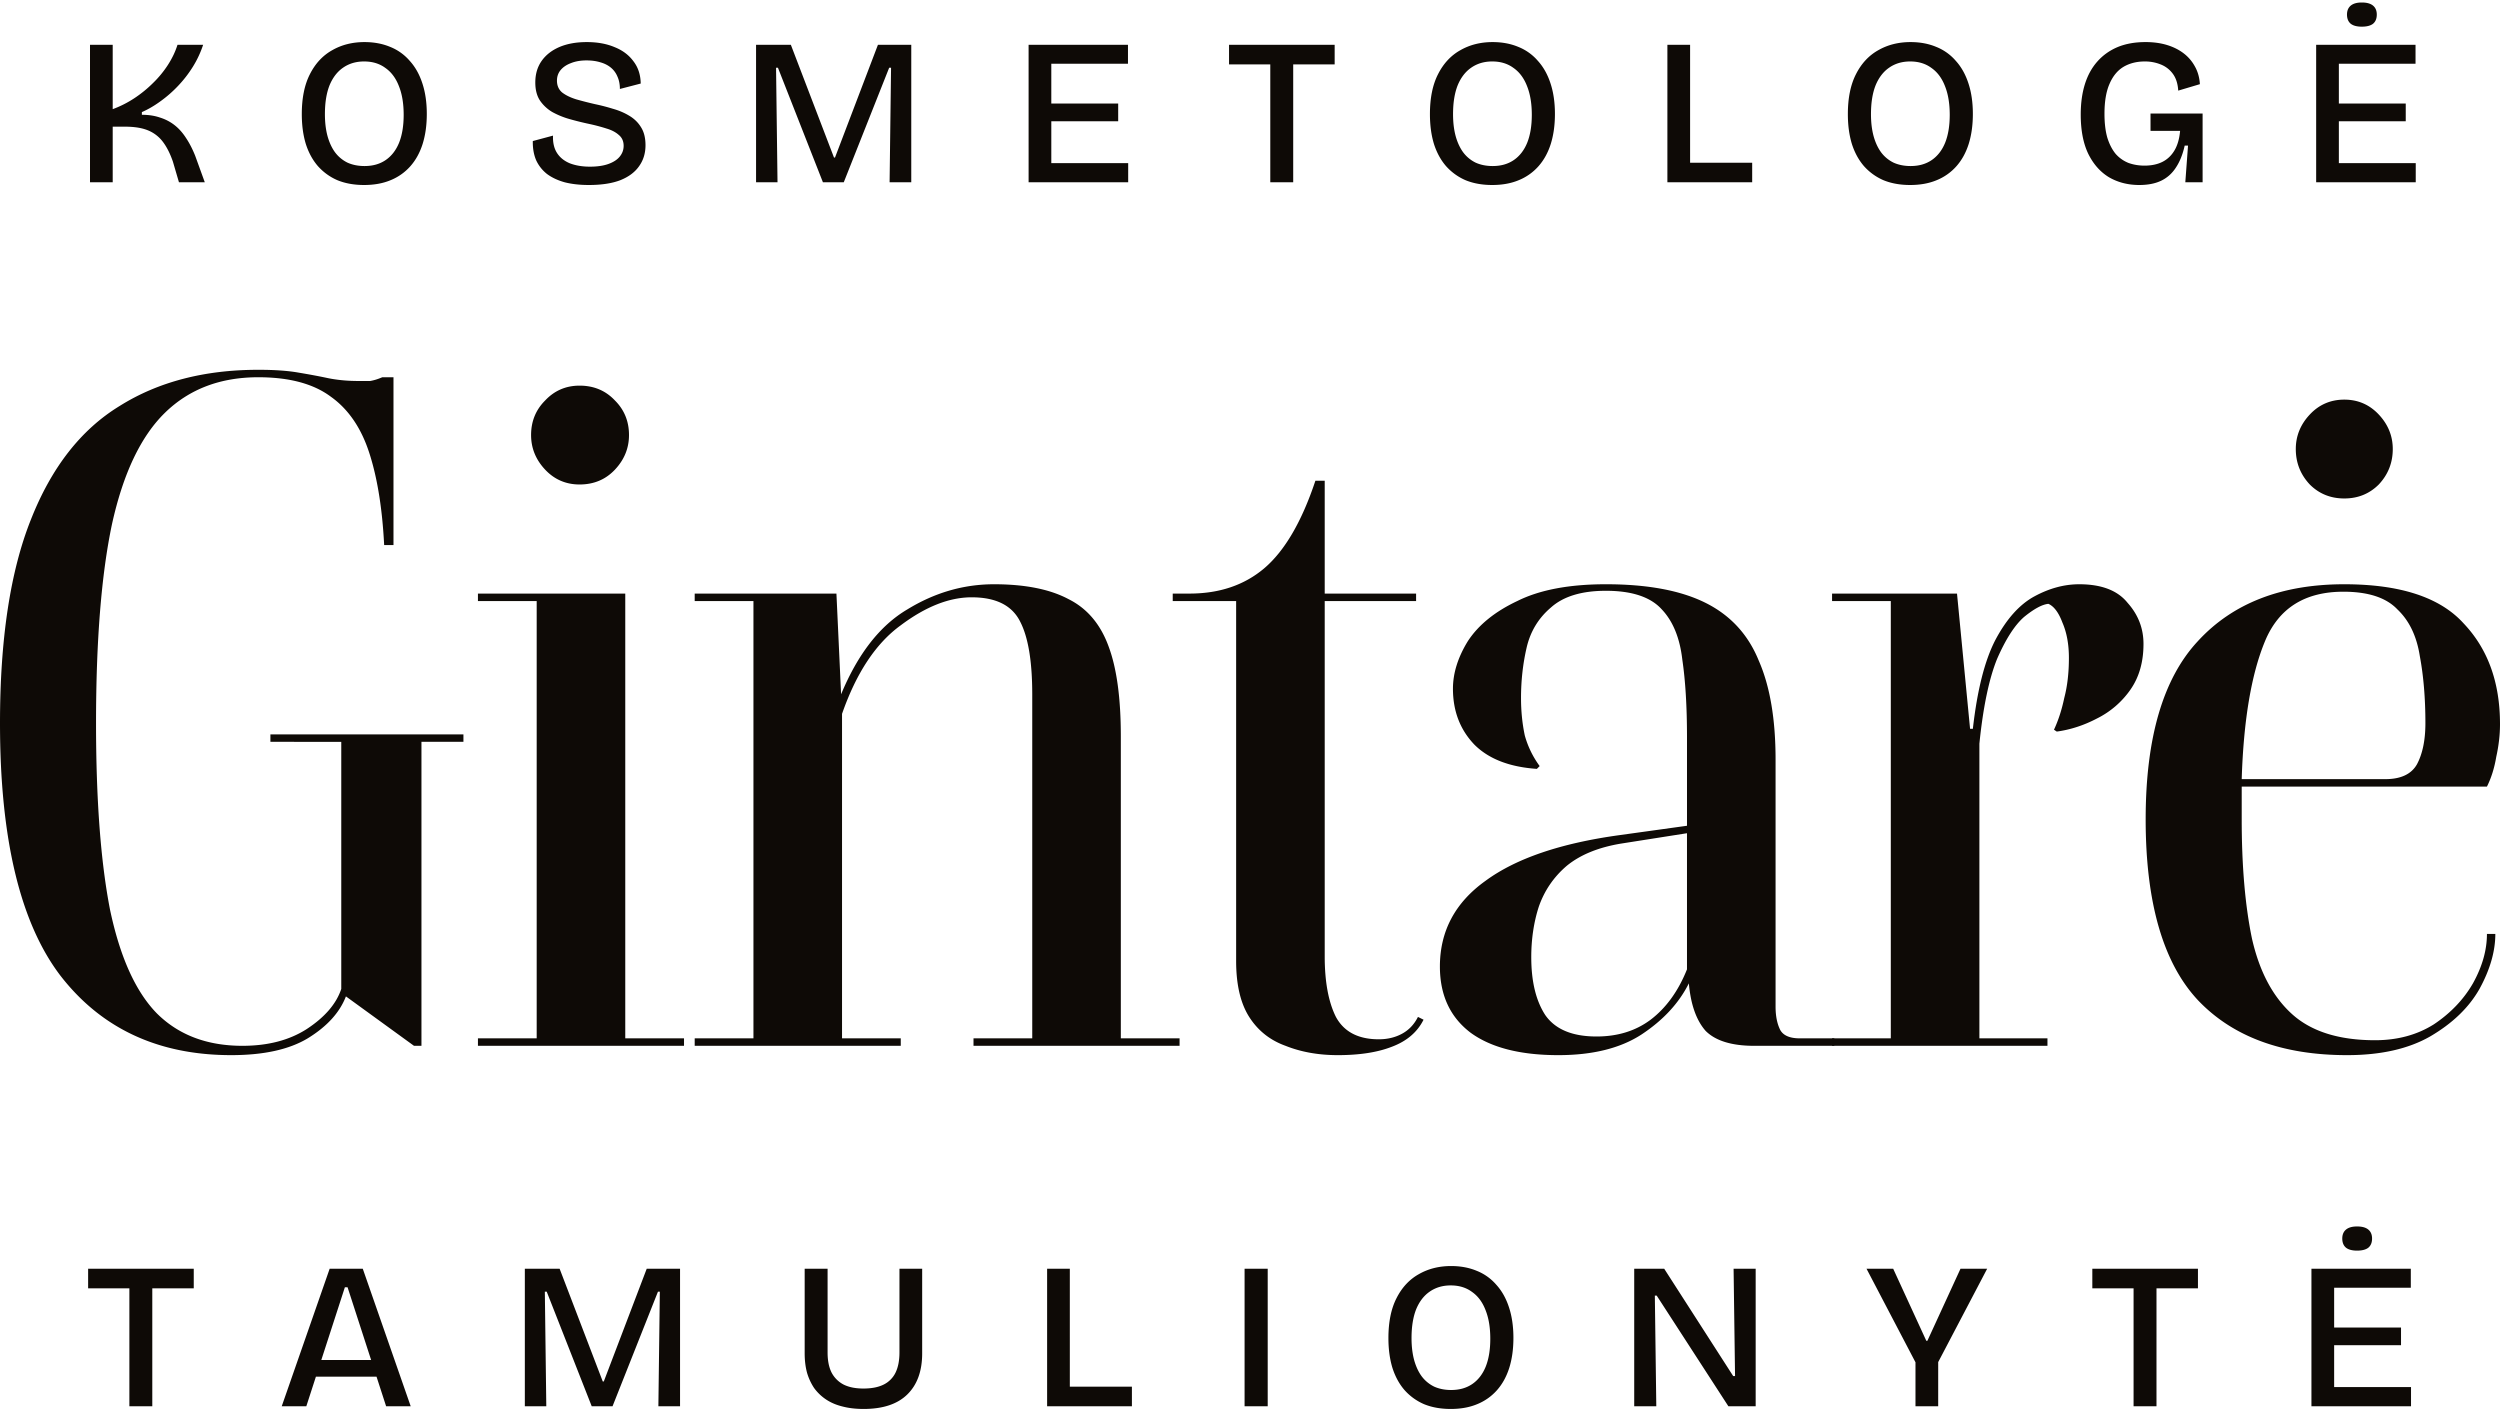
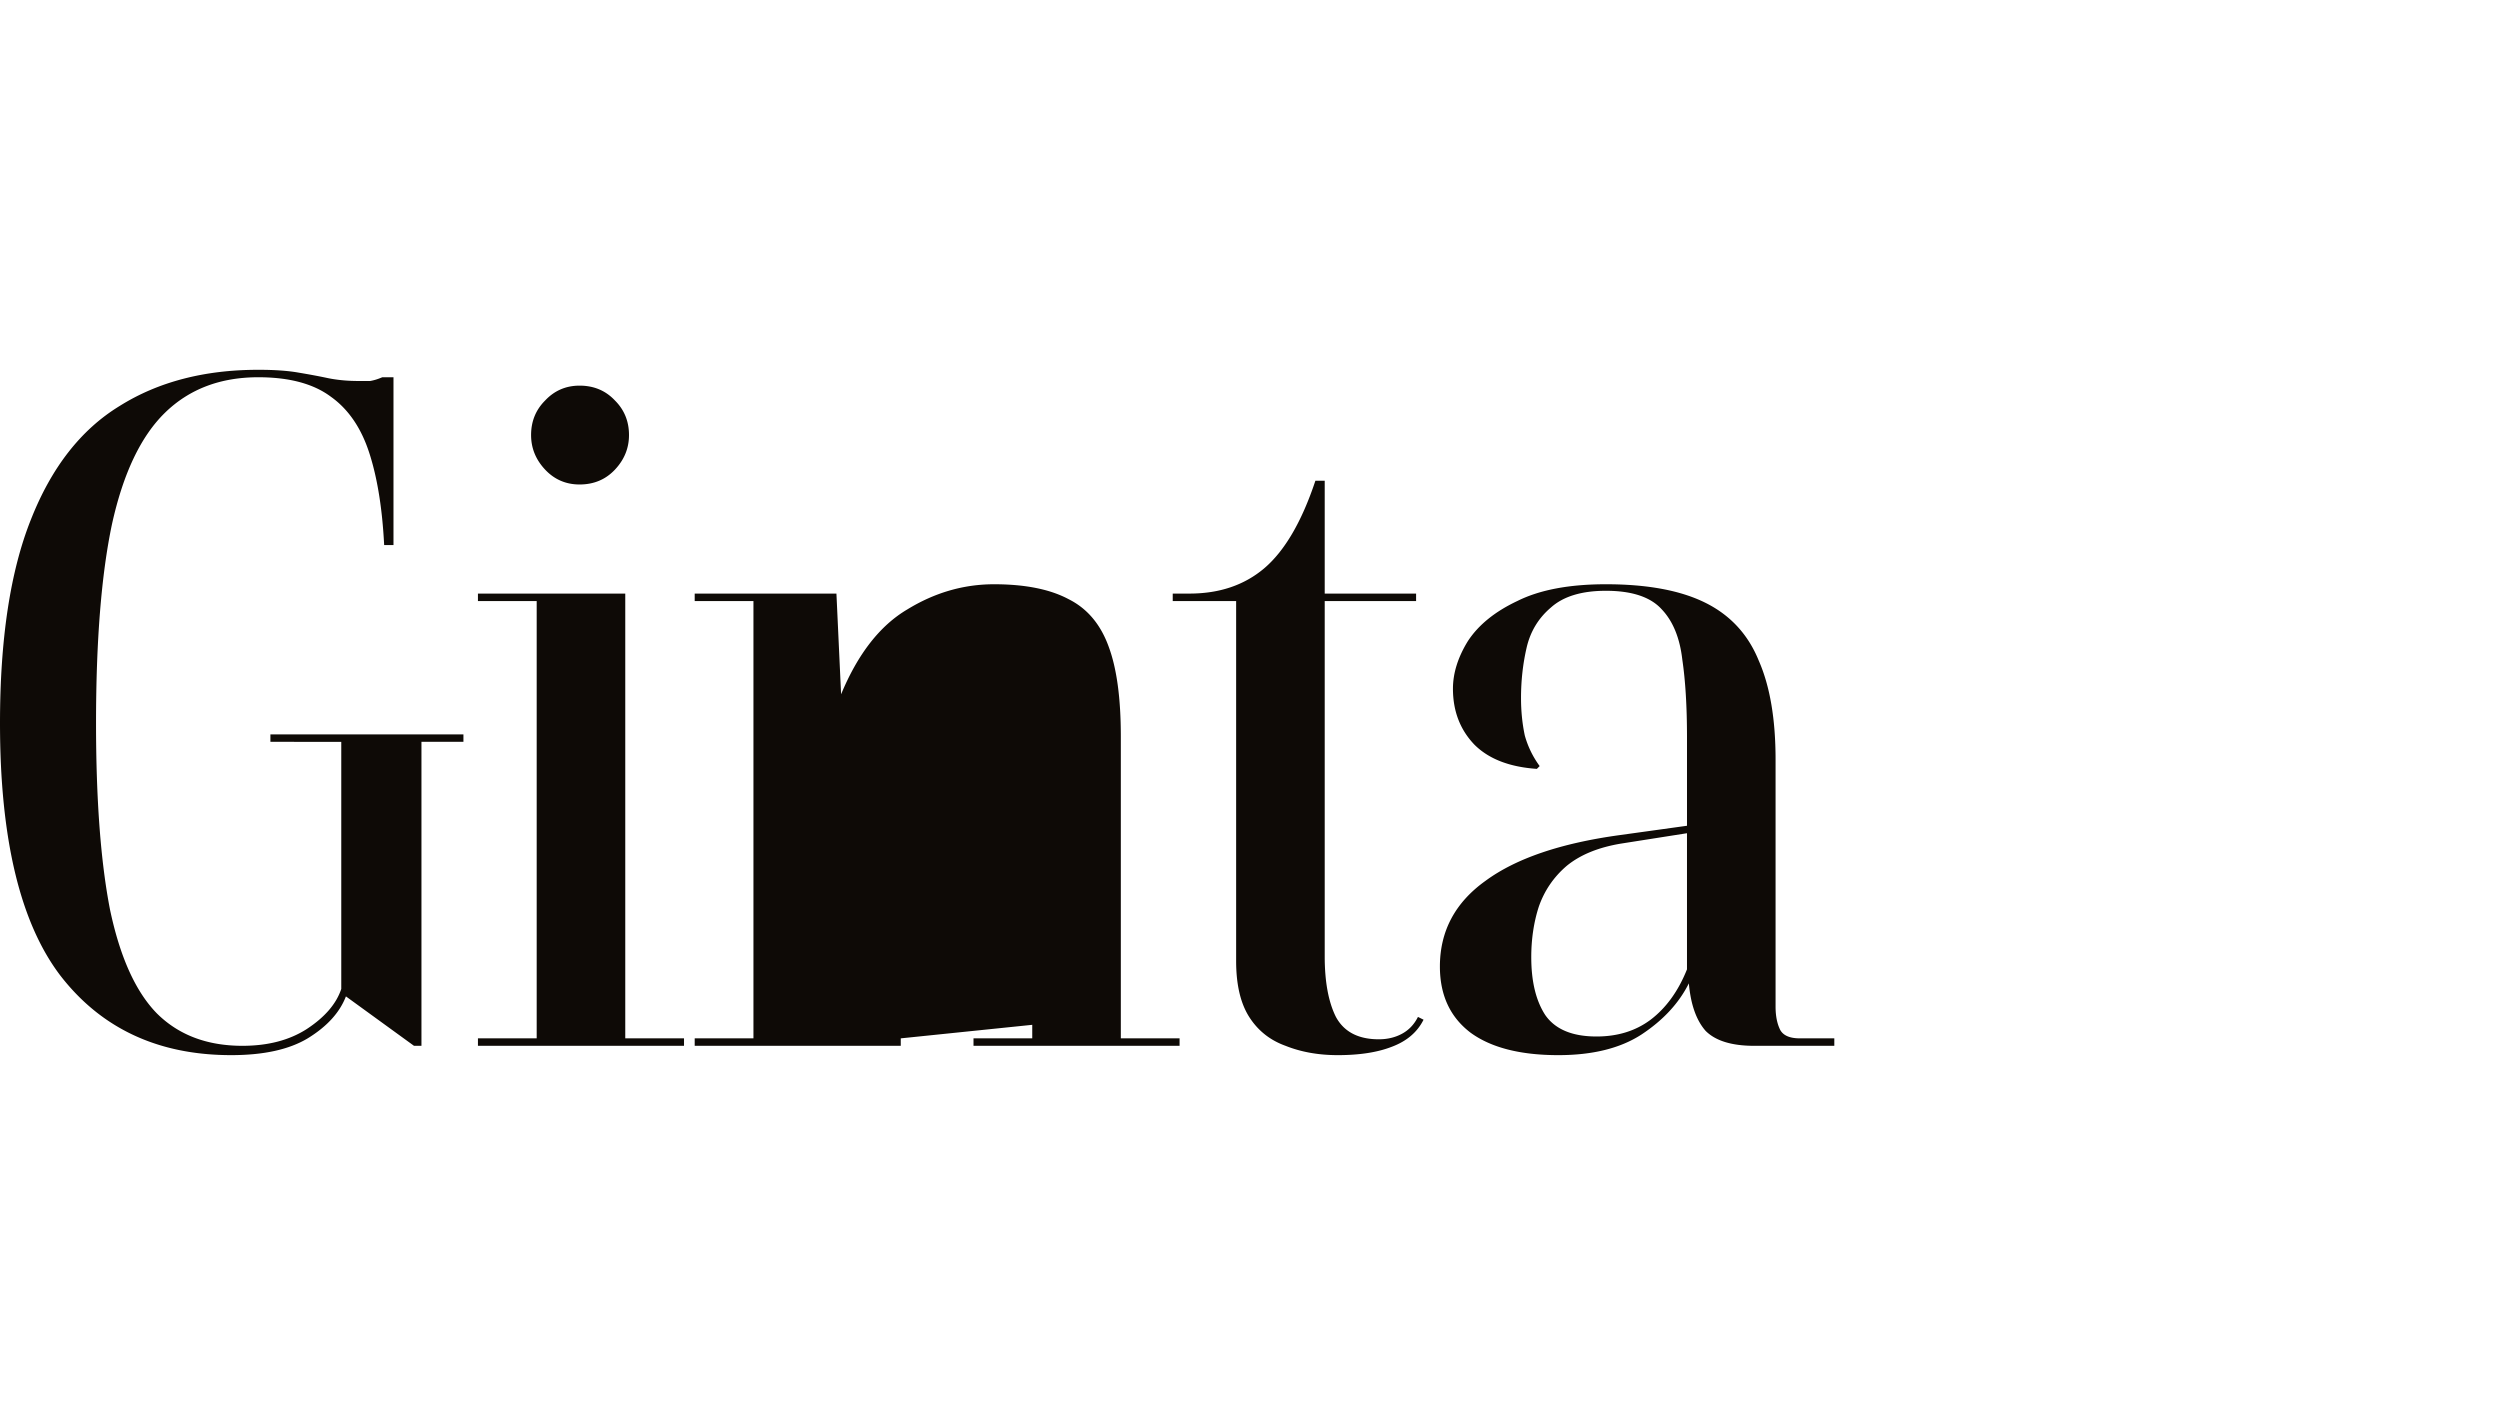
<svg xmlns="http://www.w3.org/2000/svg" width="480" height="271" fill="none">
-   <path fill="#0E0A06" d="M49.591 72.432c-7.28 0-13.248 2.268-17.903 6.803-4.655 4.536-8.056 11.697-10.204 21.484-2.03 9.667-3.044 22.378-3.044 38.133 0 14.68.895 26.616 2.685 35.806 1.91 9.07 4.894 15.695 8.952 19.872 4.177 4.177 9.667 6.266 16.47 6.266 4.894 0 9.012-1.074 12.354-3.223 3.46-2.267 5.669-4.833 6.623-7.698v-47.443H51.919V141h37.06v1.432H80.92v58.364h-1.432l-13.07-9.489c-1.193 3.104-3.64 5.789-7.34 8.057-3.58 2.148-8.474 3.222-14.68 3.222-13.964 0-24.885-5.072-32.762-15.217C3.879 177.224 0 161.051 0 138.852c0-16.113 1.97-29.122 5.908-39.028 3.939-10.026 9.608-17.306 17.008-21.842C30.316 73.327 39.207 71 49.59 71c3.103 0 5.67.179 7.698.537 2.149.358 4.058.716 5.73 1.074 1.79.358 3.7.537 5.728.537h2.327c.716-.119 1.492-.358 2.328-.716h2.148v32.225h-1.79c-.358-7.041-1.313-12.95-2.865-17.723-1.551-4.775-3.998-8.355-7.34-10.742-3.342-2.507-7.996-3.76-13.964-3.76Zm61.688 20.588c-2.626 0-4.834-.954-6.624-2.864s-2.686-4.118-2.686-6.624c0-2.626.896-4.834 2.686-6.624 1.79-1.91 3.998-2.865 6.624-2.865 2.745 0 5.013.955 6.803 2.865 1.79 1.79 2.686 3.998 2.686 6.624 0 2.506-.896 4.714-2.686 6.624-1.79 1.91-4.058 2.864-6.803 2.864Zm20.051 106.344v1.432H91.765v-1.432h11.279v-83.965h-11.28v-1.432h28.287v85.397h11.279Zm41.617 0v1.432h-39.565v-1.432h11.279v-83.965h-11.279v-1.432h27.212l.896 19.335c3.222-7.758 7.459-13.188 12.711-16.292 5.251-3.222 10.801-4.833 16.649-4.833 5.968 0 10.742.954 14.323 2.864 3.58 1.79 6.146 4.834 7.698 9.131 1.551 4.177 2.327 9.906 2.327 17.186v58.006h11.279v1.432h-39.565v-1.432h11.278v-66.062c0-6.326-.775-10.98-2.327-13.964-1.551-3.103-4.655-4.655-9.309-4.655-4.297 0-8.832 1.79-13.607 5.371-4.774 3.461-8.533 9.13-11.278 17.008v62.302h11.278Zm52.217-83.965v-1.432h3.222c5.729 0 10.503-1.611 14.323-4.834 3.938-3.342 7.22-8.951 9.846-16.829h1.79v21.663h17.545v1.432h-17.545v68.21c0 4.894.717 8.773 2.149 11.637 1.551 2.864 4.296 4.297 8.235 4.297 1.671 0 3.163-.358 4.476-1.074 1.313-.717 2.327-1.791 3.043-3.223l1.074.537c-1.193 2.387-3.222 4.118-6.087 5.192-2.745 1.074-6.206 1.611-10.383 1.611-3.7 0-7.042-.597-10.026-1.79-2.984-1.074-5.311-2.924-6.982-5.55-1.671-2.626-2.506-6.206-2.506-10.742v-69.105h-12.174Zm111.628 85.397c-4.296 0-7.4-.955-9.309-2.865-1.79-2.029-2.865-5.072-3.223-9.13-1.909 3.819-4.953 7.101-9.13 9.847-4.058 2.625-9.369 3.938-15.934 3.938-7.28 0-12.89-1.432-16.828-4.297-3.939-2.983-5.908-7.22-5.908-12.711 0-6.803 2.924-12.293 8.772-16.47 5.848-4.297 14.442-7.221 25.78-8.773l12.89-1.79v-17.008c0-5.848-.298-10.801-.895-14.859-.477-4.177-1.79-7.4-3.939-9.668-2.148-2.387-5.728-3.58-10.741-3.58-4.655 0-8.176 1.074-10.563 3.222-2.387 2.029-3.939 4.595-4.655 7.699-.716 3.103-1.074 6.325-1.074 9.667 0 2.507.239 4.894.716 7.161a18.094 18.094 0 0 0 2.865 5.908l-.537.537c-5.252-.358-9.25-1.909-11.995-4.654-2.745-2.865-4.118-6.445-4.118-10.742 0-2.984.955-6.027 2.864-9.131 2.029-3.103 5.192-5.669 9.489-7.698 4.297-2.148 9.966-3.222 17.008-3.222 7.996 0 14.382 1.193 19.156 3.58 4.774 2.387 8.175 6.087 10.204 11.1 2.149 4.893 3.223 11.219 3.223 18.977v47.443c0 1.79.298 3.282.895 4.475.597 1.075 1.85 1.612 3.76 1.612h6.624v1.432h-15.397Zm-42.788-17.008c0 4.655.896 8.355 2.686 11.1 1.91 2.745 5.192 4.118 9.846 4.118 4.058 0 7.52-1.075 10.384-3.223 2.984-2.268 5.311-5.49 6.982-9.667v-26.139l-12.532 1.97c-4.416.716-7.937 2.148-10.562 4.296-2.507 2.149-4.297 4.774-5.371 7.878-.955 2.983-1.433 6.206-1.433 9.667Z" />
-   <path fill="#0E0A06" d="M393.112 199.364v1.432h-41.355v-1.432h11.278v-83.965h-11.278v-1.432h23.989l2.507 25.959h.537c.835-7.4 2.268-13.069 4.297-17.008 2.148-4.058 4.654-6.862 7.519-8.414 2.864-1.552 5.729-2.327 8.593-2.327 4.297 0 7.4 1.193 9.31 3.58 2.029 2.268 3.043 4.894 3.043 7.877 0 3.462-.835 6.386-2.506 8.773a17.05 17.05 0 0 1-6.445 5.55c-2.507 1.313-5.073 2.148-7.698 2.506l-.538-.358c.836-1.79 1.492-3.819 1.97-6.087.597-2.268.895-4.834.895-7.698 0-2.626-.418-4.894-1.253-6.803-.716-1.91-1.612-3.103-2.686-3.581-1.193.12-2.745.955-4.654 2.507-1.791 1.551-3.521 4.237-5.192 8.056-1.552 3.819-2.686 9.25-3.402 16.292v56.573h13.069Zm18.857-42.072c0-15.635 3.342-27.033 10.026-34.195 6.683-7.28 16.053-10.92 28.107-10.92 10.742 0 18.38 2.506 22.916 7.519 4.655 4.893 6.982 11.338 6.982 19.335 0 2.029-.239 4.118-.716 6.266-.358 2.148-.955 4.058-1.79 5.729h-47.085v6.266c0 8.951.656 16.59 1.969 22.916 1.433 6.325 3.999 11.159 7.699 14.501 3.7 3.342 9.011 5.013 15.933 5.013 4.297 0 8.056-1.015 11.279-3.044 3.222-2.148 5.729-4.774 7.519-7.877 1.79-3.223 2.686-6.385 2.686-9.489h1.611c0 3.342-1.015 6.863-3.044 10.563-2.029 3.581-5.191 6.624-9.488 9.131-4.178 2.387-9.489 3.58-15.934 3.58-12.412 0-21.961-3.521-28.644-10.563-6.684-7.161-10.026-18.738-10.026-34.731Zm37.954-43.683c-7.4 0-12.413 3.163-15.038 9.488-2.626 6.326-4.118 15.158-4.476 26.497h27.57c2.984 0 5.013-.955 6.087-2.865 1.075-2.029 1.612-4.655 1.612-7.877 0-4.774-.358-9.071-1.074-12.89-.597-3.819-2.029-6.803-4.297-8.952-2.149-2.267-5.61-3.401-10.384-3.401Zm.179-17.903c-2.626 0-4.834-.895-6.624-2.686-1.79-1.91-2.685-4.177-2.685-6.803 0-2.506.895-4.714 2.685-6.624 1.79-1.91 3.998-2.864 6.624-2.864 2.626 0 4.834.955 6.624 2.864 1.791 1.91 2.686 4.118 2.686 6.624 0 2.626-.895 4.894-2.686 6.803-1.79 1.79-3.998 2.686-6.624 2.686ZM17.28 35V8.6h4.36v12.36a20.604 20.604 0 0 0 4.12-2.08 23.205 23.205 0 0 0 3.64-2.96 19.823 19.823 0 0 0 2.88-3.52c.8-1.253 1.4-2.52 1.8-3.8H39a19.395 19.395 0 0 1-1.96 4.2 22.747 22.747 0 0 1-2.88 3.72 23.516 23.516 0 0 1-3.4 2.96c-1.173.853-2.347 1.533-3.52 2.04v.52c1.28 0 2.427.173 3.44.52 1.04.32 1.973.8 2.8 1.44.827.64 1.56 1.453 2.2 2.44.667.987 1.267 2.147 1.8 3.48L39.32 35h-4.96l-1.16-3.96c-.533-1.547-1.173-2.813-1.92-3.8a6.784 6.784 0 0 0-2.84-2.2c-1.147-.48-2.627-.72-4.44-.72h-2.36V35h-4.36Zm52.625.52c-1.92 0-3.627-.307-5.12-.92a10.651 10.651 0 0 1-3.76-2.72c-1.013-1.173-1.787-2.6-2.32-4.28-.507-1.68-.76-3.573-.76-5.68 0-3.093.52-5.653 1.56-7.68 1.04-2.053 2.467-3.587 4.28-4.6 1.813-1.04 3.88-1.56 6.2-1.56 1.813 0 3.453.307 4.92.92a9.652 9.652 0 0 1 3.76 2.68c1.067 1.173 1.88 2.627 2.44 4.36.56 1.707.84 3.653.84 5.84 0 2.133-.267 4.053-.8 5.76-.533 1.68-1.32 3.107-2.36 4.28a10.16 10.16 0 0 1-3.8 2.68c-1.467.613-3.16.92-5.08.92Zm.08-3.64c1.6 0 2.96-.387 4.08-1.16 1.12-.773 1.973-1.88 2.56-3.32.587-1.467.88-3.253.88-5.36 0-2.16-.307-4-.92-5.52-.587-1.52-1.453-2.68-2.6-3.48-1.12-.827-2.48-1.24-4.08-1.24-1.547 0-2.893.4-4.04 1.2-1.12.773-1.987 1.907-2.6 3.4-.587 1.493-.88 3.333-.88 5.52 0 1.6.173 3.027.52 4.28.347 1.227.84 2.267 1.48 3.12a6.59 6.59 0 0 0 2.36 1.92c.96.427 2.04.64 3.24.64Zm43.073 3.64c-1.733 0-3.28-.173-4.64-.52-1.333-.373-2.467-.907-3.4-1.6-.907-.72-1.6-1.6-2.08-2.64-.453-1.067-.667-2.293-.64-3.68l3.88-1.04c-.053 1.333.2 2.44.76 3.32.56.88 1.387 1.547 2.48 2 1.12.427 2.4.64 3.84.64 1.413 0 2.6-.173 3.56-.52.96-.347 1.68-.813 2.16-1.4.507-.613.76-1.307.76-2.08 0-.88-.307-1.573-.92-2.08-.587-.533-1.373-.947-2.36-1.24a34.708 34.708 0 0 0-3.32-.88 58.424 58.424 0 0 1-3.72-.92 15.797 15.797 0 0 1-3.36-1.36 7.436 7.436 0 0 1-2.4-2.24c-.587-.907-.88-2.053-.88-3.44 0-1.6.4-2.973 1.2-4.12.8-1.147 1.933-2.04 3.4-2.68 1.493-.64 3.253-.96 5.28-.96s3.8.32 5.32.96c1.547.613 2.76 1.52 3.64 2.72.907 1.173 1.373 2.6 1.4 4.28l-4 1.04c0-.907-.16-1.707-.48-2.4a4.352 4.352 0 0 0-1.28-1.72c-.56-.453-1.227-.787-2-1-.773-.24-1.653-.36-2.64-.36-1.147 0-2.147.173-3 .52-.853.32-1.52.773-2 1.36-.453.56-.68 1.227-.68 2 0 .96.333 1.72 1 2.28.693.533 1.6.973 2.72 1.32 1.12.32 2.32.627 3.6.92 1.147.24 2.28.533 3.4.88 1.147.32 2.187.76 3.12 1.32.96.56 1.72 1.293 2.28 2.2.587.907.88 2.067.88 3.48 0 1.547-.413 2.893-1.24 4.04-.8 1.147-2 2.04-3.6 2.68-1.6.613-3.613.92-6.04.92Zm32.105-.52V8.6h6.68l8.28 21.64h.2l8.24-21.64h6.4V35h-4.16l.28-22h-.36l-8.72 22h-4l-8.64-22h-.36l.28 22h-4.12Zm52.328 0V8.6h4.36V35h-4.36Zm2.56 0v-3.68h16.56V35h-16.56Zm0-11.72v-3.4h14.64v3.4h-14.64Zm0-11.04V8.6h16.52v3.64h-16.52ZM243.895 35V8.6h4.4V35h-4.4Zm-7.92-22.64V8.6h20.28v3.76h-20.28Zm50.532 23.16c-1.92 0-3.627-.307-5.12-.92a10.648 10.648 0 0 1-3.76-2.72c-1.014-1.173-1.787-2.6-2.32-4.28-.507-1.68-.76-3.573-.76-5.68 0-3.093.52-5.653 1.56-7.68 1.04-2.053 2.466-3.587 4.28-4.6 1.813-1.04 3.88-1.56 6.2-1.56 1.813 0 3.453.307 4.92.92a9.657 9.657 0 0 1 3.76 2.68c1.066 1.173 1.88 2.627 2.44 4.36.56 1.707.84 3.653.84 5.84 0 2.133-.267 4.053-.8 5.76-.534 1.68-1.32 3.107-2.36 4.28a10.164 10.164 0 0 1-3.8 2.68c-1.467.613-3.16.92-5.08.92Zm.08-3.64c1.6 0 2.96-.387 4.08-1.16 1.12-.773 1.973-1.88 2.56-3.32.586-1.467.88-3.253.88-5.36 0-2.16-.307-4-.92-5.52-.587-1.52-1.454-2.68-2.6-3.48-1.12-.827-2.48-1.24-4.08-1.24-1.547 0-2.894.4-4.04 1.2-1.12.773-1.987 1.907-2.6 3.4-.587 1.493-.88 3.333-.88 5.52 0 1.6.173 3.027.52 4.28.346 1.227.84 2.267 1.48 3.12a6.584 6.584 0 0 0 2.36 1.92c.96.427 2.04.64 3.24.64ZM320.139 35V8.6h4.36V35h-4.36Zm1.16 0v-3.76h15.12V35h-15.12Zm45.45.52c-1.92 0-3.627-.307-5.12-.92a10.648 10.648 0 0 1-3.76-2.72c-1.014-1.173-1.787-2.6-2.32-4.28-.507-1.68-.76-3.573-.76-5.68 0-3.093.52-5.653 1.56-7.68 1.04-2.053 2.466-3.587 4.28-4.6 1.813-1.04 3.88-1.56 6.2-1.56 1.813 0 3.453.307 4.92.92a9.657 9.657 0 0 1 3.76 2.68c1.066 1.173 1.88 2.627 2.44 4.36.56 1.707.84 3.653.84 5.84 0 2.133-.267 4.053-.8 5.76-.534 1.68-1.32 3.107-2.36 4.28a10.164 10.164 0 0 1-3.8 2.68c-1.467.613-3.16.92-5.08.92Zm.08-3.64c1.6 0 2.96-.387 4.08-1.16 1.12-.773 1.973-1.88 2.56-3.32.586-1.467.88-3.253.88-5.36 0-2.16-.307-4-.92-5.52-.587-1.52-1.454-2.68-2.6-3.48-1.12-.827-2.48-1.24-4.08-1.24-1.547 0-2.894.4-4.04 1.2-1.12.773-1.987 1.907-2.6 3.4-.587 1.493-.88 3.333-.88 5.52 0 1.6.173 3.027.52 4.28.346 1.227.84 2.267 1.48 3.12a6.584 6.584 0 0 0 2.36 1.92c.96.427 2.04.64 3.24.64Zm43.911 3.64c-2.16 0-4.094-.493-5.8-1.48-1.68-1.013-3.014-2.52-4-4.52-.96-2-1.44-4.507-1.44-7.52 0-2.187.266-4.133.8-5.84.533-1.707 1.333-3.16 2.4-4.36 1.066-1.2 2.36-2.12 3.88-2.76 1.546-.64 3.333-.96 5.36-.96 1.52 0 2.893.187 4.12.56 1.226.373 2.293.907 3.2 1.6a7.846 7.846 0 0 1 2.16 2.52c.56.987.88 2.12.96 3.4l-4.16 1.24c-.08-1.333-.427-2.413-1.04-3.24a5.256 5.256 0 0 0-2.36-1.8 8.006 8.006 0 0 0-3-.56c-1.574 0-2.947.347-4.12 1.04-1.147.693-2.04 1.787-2.68 3.28-.64 1.467-.96 3.373-.96 5.72 0 1.813.186 3.36.56 4.64.4 1.253.933 2.28 1.6 3.08a6.466 6.466 0 0 0 2.44 1.72c.96.347 1.986.52 3.08.52 1.333 0 2.48-.24 3.44-.72s1.733-1.213 2.32-2.2c.586-.987.946-2.24 1.08-3.76h-5.68V21.8h10V35h-3.32l.52-7.04h-.64c-.374 1.68-.934 3.08-1.68 4.2-.72 1.12-1.654 1.96-2.8 2.52-1.147.56-2.56.84-4.24.84Zm33.962-.52V8.6h4.36V35h-4.36Zm2.56 0v-3.68h16.56V35h-16.56Zm0-11.72v-3.4h14.64v3.4h-14.64Zm0-11.04V8.6h16.52v3.64h-16.52Zm6.2-7.12c-.933 0-1.64-.187-2.12-.56-.48-.4-.72-.987-.72-1.76 0-.747.24-1.32.72-1.72.48-.4 1.187-.6 2.12-.6.96 0 1.68.2 2.16.6.48.4.72.973.72 1.72 0 .773-.24 1.36-.72 1.76-.48.373-1.2.56-2.16.56ZM24.84 270v-26.4h4.4V270h-4.4Zm-7.92-22.64v-3.76H37.2v3.76H16.92ZM54.093 270l9.2-26.4h6.36l9.2 26.4h-4.72l-7.4-22.84h-.52l-7.4 22.84h-4.72Zm4.6-5.68v-3.2h16.12v3.2h-16.12Zm42.076 5.68v-26.4h6.68l8.28 21.64h.2l8.24-21.64h6.4V270h-4.16l.28-22h-.36l-8.72 22h-4l-8.64-22h-.36l.28 22h-4.12Zm65.048.52c-1.52 0-2.88-.16-4.08-.48-1.2-.293-2.253-.747-3.16-1.36a8.949 8.949 0 0 1-2.28-2.2 10.727 10.727 0 0 1-1.36-2.96c-.293-1.12-.44-2.347-.44-3.68V243.6h4.4v16.08c0 1.547.253 2.827.76 3.84a5.413 5.413 0 0 0 2.32 2.32c1.013.507 2.28.76 3.8.76 1.573 0 2.867-.253 3.88-.76a4.977 4.977 0 0 0 2.28-2.28c.507-1.04.76-2.333.76-3.88V243.6h4.36v16.24c0 3.413-.96 6.053-2.88 7.92-1.893 1.84-4.68 2.76-8.36 2.76Zm35.23-.52v-26.4h4.36V270h-4.36Zm1.16 0v-3.76h15.12V270h-15.12Zm36.753 0v-26.4h4.44V270h-4.44Zm39.576.52c-1.92 0-3.626-.307-5.12-.92a10.66 10.66 0 0 1-3.76-2.72c-1.013-1.173-1.786-2.6-2.32-4.28-.506-1.68-.76-3.573-.76-5.68 0-3.093.52-5.653 1.56-7.68 1.04-2.053 2.467-3.587 4.28-4.6 1.814-1.04 3.88-1.56 6.2-1.56 1.814 0 3.454.307 4.92.92a9.653 9.653 0 0 1 3.76 2.68c1.067 1.173 1.88 2.627 2.44 4.36.56 1.707.84 3.653.84 5.84 0 2.133-.266 4.053-.8 5.76-.533 1.68-1.32 3.107-2.36 4.28a10.154 10.154 0 0 1-3.8 2.68c-1.466.613-3.16.92-5.08.92Zm.08-3.64c1.6 0 2.96-.387 4.08-1.16 1.12-.773 1.973-1.88 2.56-3.32.587-1.467.88-3.253.88-5.36 0-2.16-.306-4-.92-5.52-.586-1.52-1.453-2.68-2.6-3.48-1.12-.827-2.48-1.24-4.08-1.24-1.546 0-2.893.4-4.04 1.2-1.12.773-1.986 1.907-2.6 3.4-.586 1.493-.88 3.333-.88 5.52 0 1.6.174 3.027.52 4.28.347 1.227.84 2.267 1.48 3.12a6.584 6.584 0 0 0 2.36 1.92c.96.427 2.04.64 3.24.64Zm35.153 3.12v-26.4h5.76l13.24 20.6h.36l-.28-20.6h4.24V270h-5.24l-13.76-21.24h-.36l.28 21.24h-4.24Zm54.004 0v-8.44l-9.4-17.96h5.12l6.36 13.84h.2l6.36-13.84h5.12l-9.4 17.92V270h-4.36Zm41.873 0v-26.4h4.4V270h-4.4Zm-7.92-22.64v-3.76h20.28v3.76h-20.28Zm42.07 22.64v-26.4h4.36V270h-4.36Zm2.56 0v-3.68h16.56V270h-16.56Zm0-11.72v-3.4h14.64v3.4h-14.64Zm0-11.04v-3.64h16.52v3.64h-16.52Zm6.2-7.12c-.934 0-1.64-.187-2.12-.56-.48-.4-.72-.987-.72-1.76 0-.747.24-1.32.72-1.72.48-.4 1.186-.6 2.12-.6.96 0 1.68.2 2.16.6.48.4.72.973.72 1.72 0 .773-.24 1.36-.72 1.76-.48.373-1.2.56-2.16.56Z" />
+   <path fill="#0E0A06" d="M49.591 72.432c-7.28 0-13.248 2.268-17.903 6.803-4.655 4.536-8.056 11.697-10.204 21.484-2.03 9.667-3.044 22.378-3.044 38.133 0 14.68.895 26.616 2.685 35.806 1.91 9.07 4.894 15.695 8.952 19.872 4.177 4.177 9.667 6.266 16.47 6.266 4.894 0 9.012-1.074 12.354-3.223 3.46-2.267 5.669-4.833 6.623-7.698v-47.443H51.919V141h37.06v1.432H80.92v58.364h-1.432l-13.07-9.489c-1.193 3.104-3.64 5.789-7.34 8.057-3.58 2.148-8.474 3.222-14.68 3.222-13.964 0-24.885-5.072-32.762-15.217C3.879 177.224 0 161.051 0 138.852c0-16.113 1.97-29.122 5.908-39.028 3.939-10.026 9.608-17.306 17.008-21.842C30.316 73.327 39.207 71 49.59 71c3.103 0 5.67.179 7.698.537 2.149.358 4.058.716 5.73 1.074 1.79.358 3.7.537 5.728.537h2.327c.716-.119 1.492-.358 2.328-.716h2.148v32.225h-1.79c-.358-7.041-1.313-12.95-2.865-17.723-1.551-4.775-3.998-8.355-7.34-10.742-3.342-2.507-7.996-3.76-13.964-3.76Zm61.688 20.588c-2.626 0-4.834-.954-6.624-2.864s-2.686-4.118-2.686-6.624c0-2.626.896-4.834 2.686-6.624 1.79-1.91 3.998-2.865 6.624-2.865 2.745 0 5.013.955 6.803 2.865 1.79 1.79 2.686 3.998 2.686 6.624 0 2.506-.896 4.714-2.686 6.624-1.79 1.91-4.058 2.864-6.803 2.864Zm20.051 106.344v1.432H91.765v-1.432h11.279v-83.965h-11.28v-1.432h28.287v85.397h11.279Zm41.617 0v1.432h-39.565v-1.432h11.279v-83.965h-11.279v-1.432h27.212l.896 19.335c3.222-7.758 7.459-13.188 12.711-16.292 5.251-3.222 10.801-4.833 16.649-4.833 5.968 0 10.742.954 14.323 2.864 3.58 1.79 6.146 4.834 7.698 9.131 1.551 4.177 2.327 9.906 2.327 17.186v58.006h11.279v1.432h-39.565v-1.432h11.278v-66.062v62.302h11.278Zm52.217-83.965v-1.432h3.222c5.729 0 10.503-1.611 14.323-4.834 3.938-3.342 7.22-8.951 9.846-16.829h1.79v21.663h17.545v1.432h-17.545v68.21c0 4.894.717 8.773 2.149 11.637 1.551 2.864 4.296 4.297 8.235 4.297 1.671 0 3.163-.358 4.476-1.074 1.313-.717 2.327-1.791 3.043-3.223l1.074.537c-1.193 2.387-3.222 4.118-6.087 5.192-2.745 1.074-6.206 1.611-10.383 1.611-3.7 0-7.042-.597-10.026-1.79-2.984-1.074-5.311-2.924-6.982-5.55-1.671-2.626-2.506-6.206-2.506-10.742v-69.105h-12.174Zm111.628 85.397c-4.296 0-7.4-.955-9.309-2.865-1.79-2.029-2.865-5.072-3.223-9.13-1.909 3.819-4.953 7.101-9.13 9.847-4.058 2.625-9.369 3.938-15.934 3.938-7.28 0-12.89-1.432-16.828-4.297-3.939-2.983-5.908-7.22-5.908-12.711 0-6.803 2.924-12.293 8.772-16.47 5.848-4.297 14.442-7.221 25.78-8.773l12.89-1.79v-17.008c0-5.848-.298-10.801-.895-14.859-.477-4.177-1.79-7.4-3.939-9.668-2.148-2.387-5.728-3.58-10.741-3.58-4.655 0-8.176 1.074-10.563 3.222-2.387 2.029-3.939 4.595-4.655 7.699-.716 3.103-1.074 6.325-1.074 9.667 0 2.507.239 4.894.716 7.161a18.094 18.094 0 0 0 2.865 5.908l-.537.537c-5.252-.358-9.25-1.909-11.995-4.654-2.745-2.865-4.118-6.445-4.118-10.742 0-2.984.955-6.027 2.864-9.131 2.029-3.103 5.192-5.669 9.489-7.698 4.297-2.148 9.966-3.222 17.008-3.222 7.996 0 14.382 1.193 19.156 3.58 4.774 2.387 8.175 6.087 10.204 11.1 2.149 4.893 3.223 11.219 3.223 18.977v47.443c0 1.79.298 3.282.895 4.475.597 1.075 1.85 1.612 3.76 1.612h6.624v1.432h-15.397Zm-42.788-17.008c0 4.655.896 8.355 2.686 11.1 1.91 2.745 5.192 4.118 9.846 4.118 4.058 0 7.52-1.075 10.384-3.223 2.984-2.268 5.311-5.49 6.982-9.667v-26.139l-12.532 1.97c-4.416.716-7.937 2.148-10.562 4.296-2.507 2.149-4.297 4.774-5.371 7.878-.955 2.983-1.433 6.206-1.433 9.667Z" />
</svg>